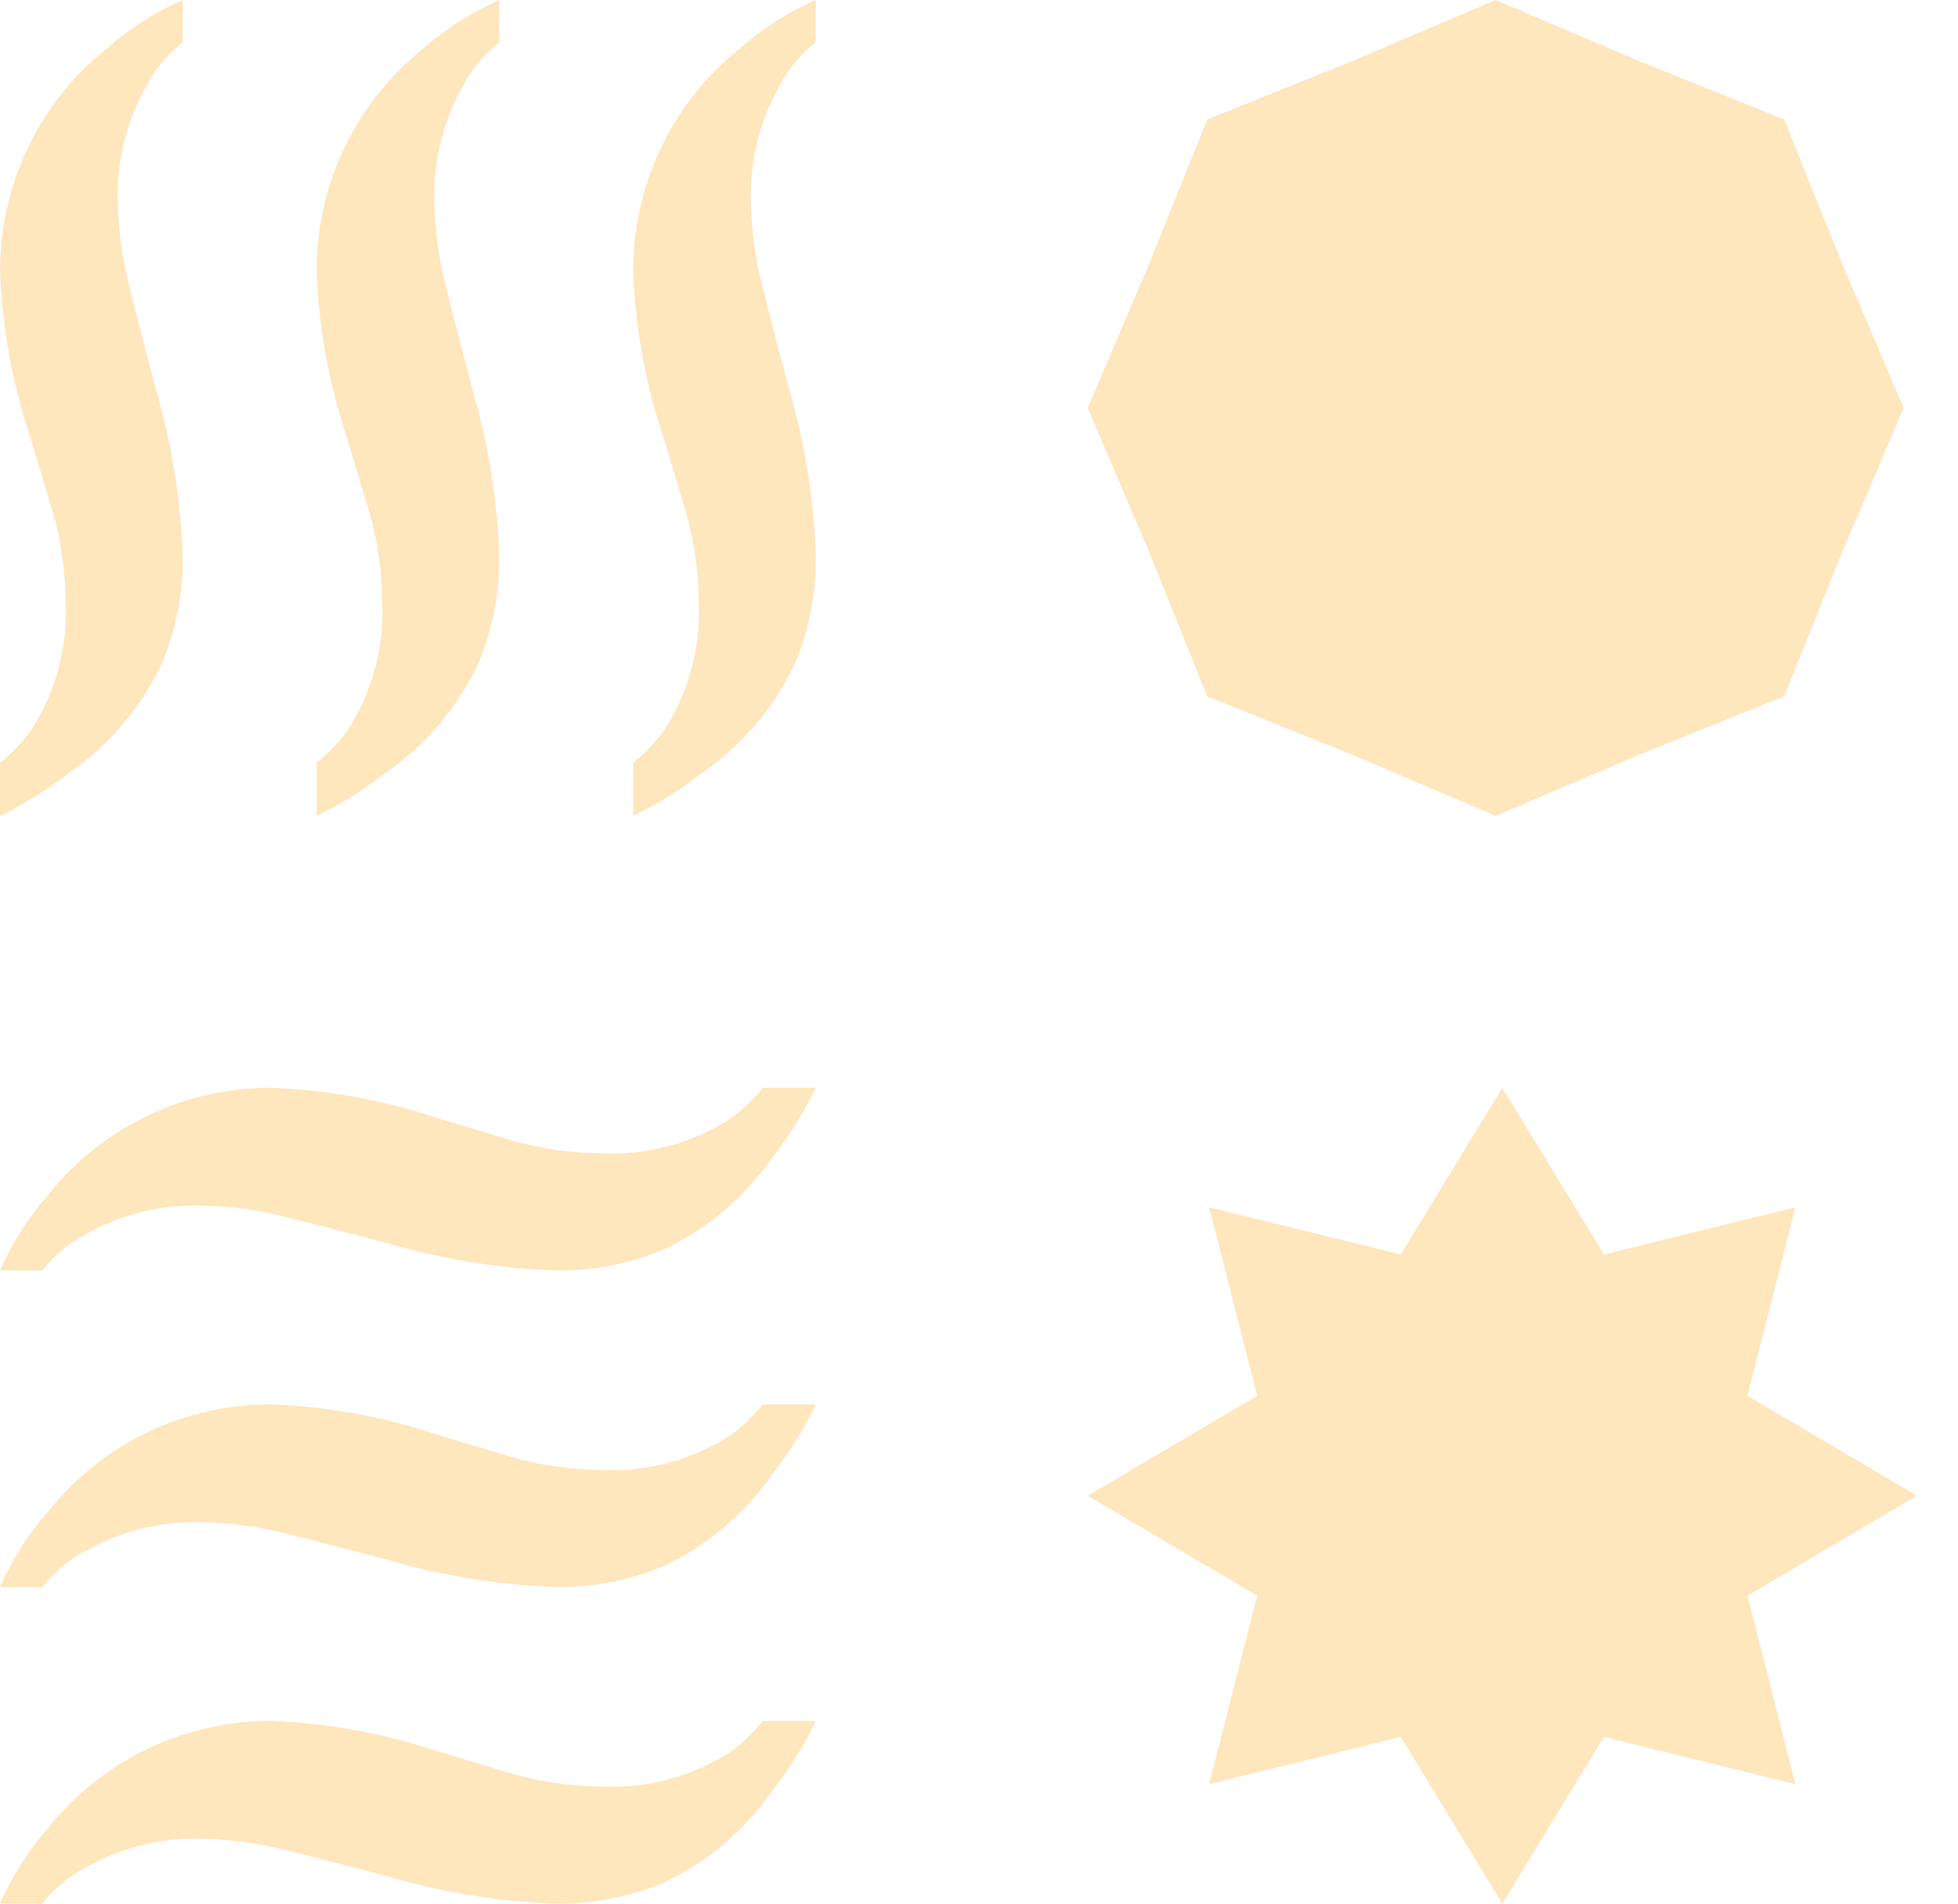
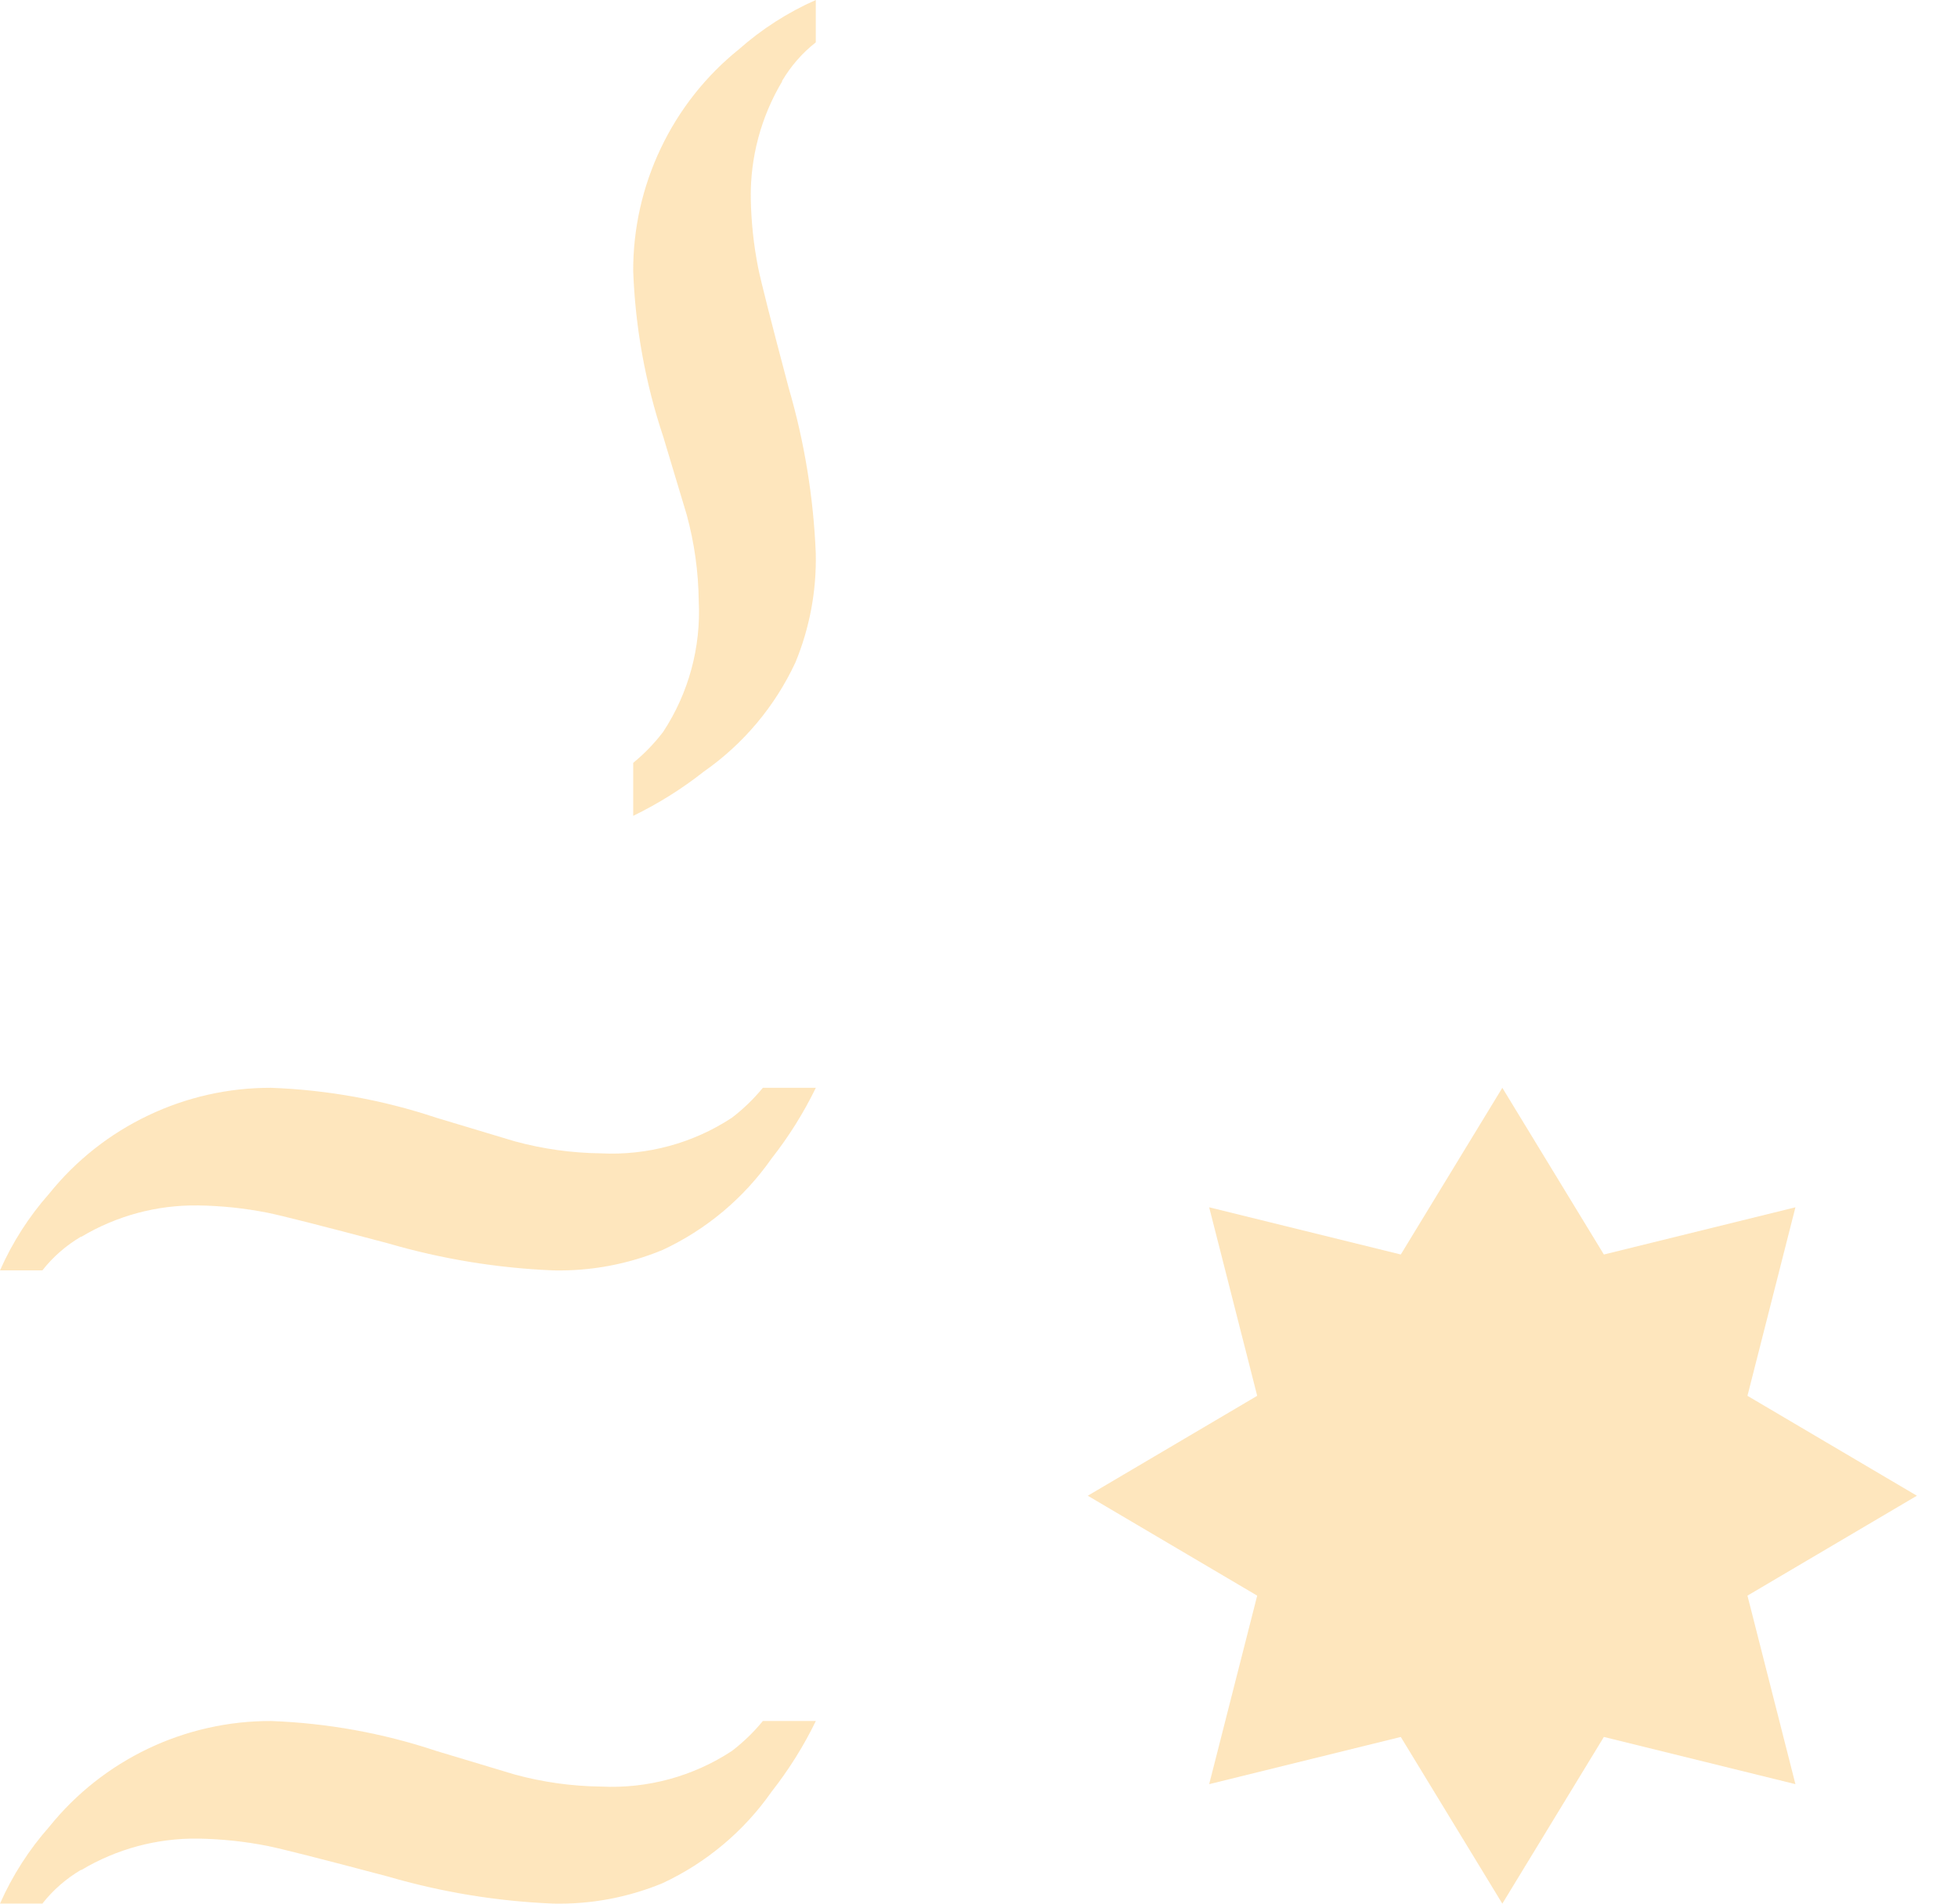
<svg xmlns="http://www.w3.org/2000/svg" width="36" height="35" viewBox="0 0 36 35" fill="none">
-   <path d="M27.5 0L30.14 1.125L32.803 2.197L33.875 4.859L35 7.5L33.875 10.14L32.803 12.803L30.14 13.875L27.5 15L24.86 13.875L22.197 12.803L21.125 10.14L20 7.5L21.125 4.859L22.197 2.197L24.86 1.125L27.5 0Z" fill="#FEDFAD" fill-opacity="0.8" />
  <path d="M27.622 20L29.489 23.065L33.011 22.197L32.129 25.663L35.244 27.5L32.129 29.337L33.011 32.803L29.489 31.935L27.622 35L25.755 31.935L22.232 32.803L23.115 29.337L20 27.5L23.115 25.663L22.232 22.197L25.755 23.065L27.622 20Z" fill="#FEDFAD" fill-opacity="0.8" />
  <path d="M1.498 34.38C2.147 33.993 2.891 33.793 3.647 33.804C4.074 33.811 4.5 33.856 4.919 33.939C5.152 33.985 5.892 34.172 7.132 34.501C8.122 34.79 9.143 34.957 10.174 34.999C10.862 35.014 11.545 34.887 12.181 34.624C12.986 34.249 13.678 33.669 14.186 32.942C14.503 32.539 14.776 32.103 15 31.642L14.026 31.642C13.858 31.847 13.667 32.032 13.456 32.193C12.744 32.661 11.9 32.89 11.048 32.847C10.511 32.841 9.976 32.766 9.458 32.624L8.024 32.193C7.042 31.865 6.017 31.68 4.982 31.642C4.2 31.64 3.428 31.814 2.723 32.15C2.017 32.487 1.396 32.977 0.907 33.585C0.533 34.007 0.228 34.484 -1.26392e-10 34.999L0.779 34.999C0.974 34.75 1.215 34.541 1.487 34.38L1.498 34.38Z" fill="#FEDFAD" fill-opacity="0.8" />
-   <path d="M1.498 28.56C2.147 28.172 2.891 27.973 3.647 27.984C4.074 27.991 4.5 28.036 4.919 28.118C5.152 28.164 5.892 28.351 7.132 28.68C8.122 28.969 9.143 29.137 10.174 29.178C10.862 29.194 11.545 29.066 12.181 28.804C12.986 28.429 13.678 27.849 14.186 27.122C14.503 26.719 14.776 26.283 15 25.821L14.026 25.821C13.858 26.026 13.667 26.211 13.456 26.372C12.744 26.841 11.9 27.07 11.048 27.026C10.511 27.021 9.976 26.946 9.458 26.804L8.024 26.372C7.042 26.045 6.017 25.859 4.982 25.821C4.2 25.82 3.428 25.994 2.723 26.33C2.017 26.666 1.396 27.157 0.907 27.765C0.533 28.187 0.228 28.663 -1.26392e-10 29.178L0.779 29.178C0.974 28.93 1.215 28.72 1.487 28.56L1.498 28.56Z" fill="#FEDFAD" fill-opacity="0.8" />
  <path d="M1.498 22.738C2.147 22.351 2.891 22.151 3.647 22.163C4.074 22.169 4.5 22.214 4.919 22.297C5.152 22.343 5.892 22.53 7.132 22.859C8.122 23.148 9.143 23.315 10.174 23.357C10.862 23.372 11.545 23.245 12.181 22.982C12.986 22.608 13.678 22.027 14.186 21.3C14.503 20.897 14.776 20.461 15 20L14.026 20C13.858 20.205 13.667 20.39 13.456 20.551C12.744 21.019 11.9 21.248 11.048 21.205C10.511 21.199 9.976 21.124 9.458 20.982L8.024 20.551C7.042 20.223 6.017 20.038 4.982 20C4.2 19.998 3.428 20.172 2.723 20.509C2.017 20.845 1.396 21.335 0.907 21.943C0.533 22.365 0.228 22.842 -1.26392e-10 23.357L0.779 23.357C0.974 23.108 1.215 22.899 1.487 22.738L1.498 22.738Z" fill="#FEDFAD" fill-opacity="0.8" />
  <path d="M14.38 1.498C13.993 2.147 13.793 2.891 13.804 3.647C13.811 4.074 13.856 4.5 13.939 4.919C13.985 5.152 14.172 5.892 14.501 7.132C14.79 8.122 14.957 9.143 14.999 10.174C15.014 10.862 14.887 11.545 14.624 12.181C14.249 12.986 13.669 13.678 12.942 14.185C12.539 14.503 12.103 14.776 11.642 15L11.642 14.026C11.847 13.858 12.032 13.667 12.193 13.456C12.661 12.744 12.89 11.9 12.847 11.048C12.841 10.511 12.766 9.976 12.624 9.458L12.193 8.024C11.865 7.042 11.68 6.017 11.642 4.982C11.64 4.2 11.814 3.428 12.151 2.723C12.487 2.017 12.977 1.396 13.585 0.907C14.007 0.533 14.484 0.228 14.999 1.11215e-10L14.999 0.779C14.75 0.974 14.541 1.215 14.38 1.487L14.38 1.498Z" fill="#FEDFAD" fill-opacity="0.8" />
-   <path d="M8.56 1.498C8.172 2.147 7.973 2.891 7.984 3.647C7.991 4.074 8.036 4.5 8.118 4.919C8.164 5.152 8.352 5.892 8.68 7.132C8.969 8.122 9.137 9.143 9.178 10.174C9.194 10.862 9.066 11.545 8.804 12.181C8.429 12.986 7.849 13.678 7.122 14.185C6.719 14.503 6.283 14.776 5.822 15L5.822 14.026C6.027 13.858 6.212 13.667 6.373 13.456C6.841 12.744 7.07 11.9 7.027 11.048C7.021 10.511 6.946 9.976 6.804 9.458L6.373 8.024C6.045 7.042 5.859 6.017 5.822 4.982C5.82 4.2 5.994 3.428 6.33 2.723C6.667 2.017 7.157 1.396 7.765 0.907C8.187 0.533 8.664 0.228 9.178 1.11215e-10L9.178 0.779C8.93 0.974 8.72 1.215 8.56 1.487L8.56 1.498Z" fill="#FEDFAD" fill-opacity="0.8" />
-   <path d="M2.74 1.498C2.352 2.147 2.153 2.891 2.164 3.647C2.171 4.074 2.216 4.5 2.298 4.919C2.344 5.152 2.531 5.892 2.86 7.132C3.149 8.122 3.316 9.143 3.358 10.174C3.374 10.862 3.246 11.545 2.984 12.181C2.609 12.986 2.029 13.678 1.302 14.185C0.899 14.503 0.463 14.776 0.001 15L0.001 14.026C0.207 13.858 0.392 13.667 0.553 13.456C1.021 12.744 1.25 11.9 1.206 11.048C1.201 10.511 1.126 9.976 0.984 9.458L0.553 8.024C0.225 7.042 0.039 6.017 0.001 4.982C-0 4.2 0.174 3.428 0.51 2.723C0.846 2.017 1.337 1.396 1.945 0.907C2.367 0.533 2.843 0.228 3.358 1.11215e-10L3.358 0.779C3.11 0.974 2.9 1.215 2.74 1.487L2.74 1.498Z" fill="#FEDFAD" fill-opacity="0.8" />
</svg>